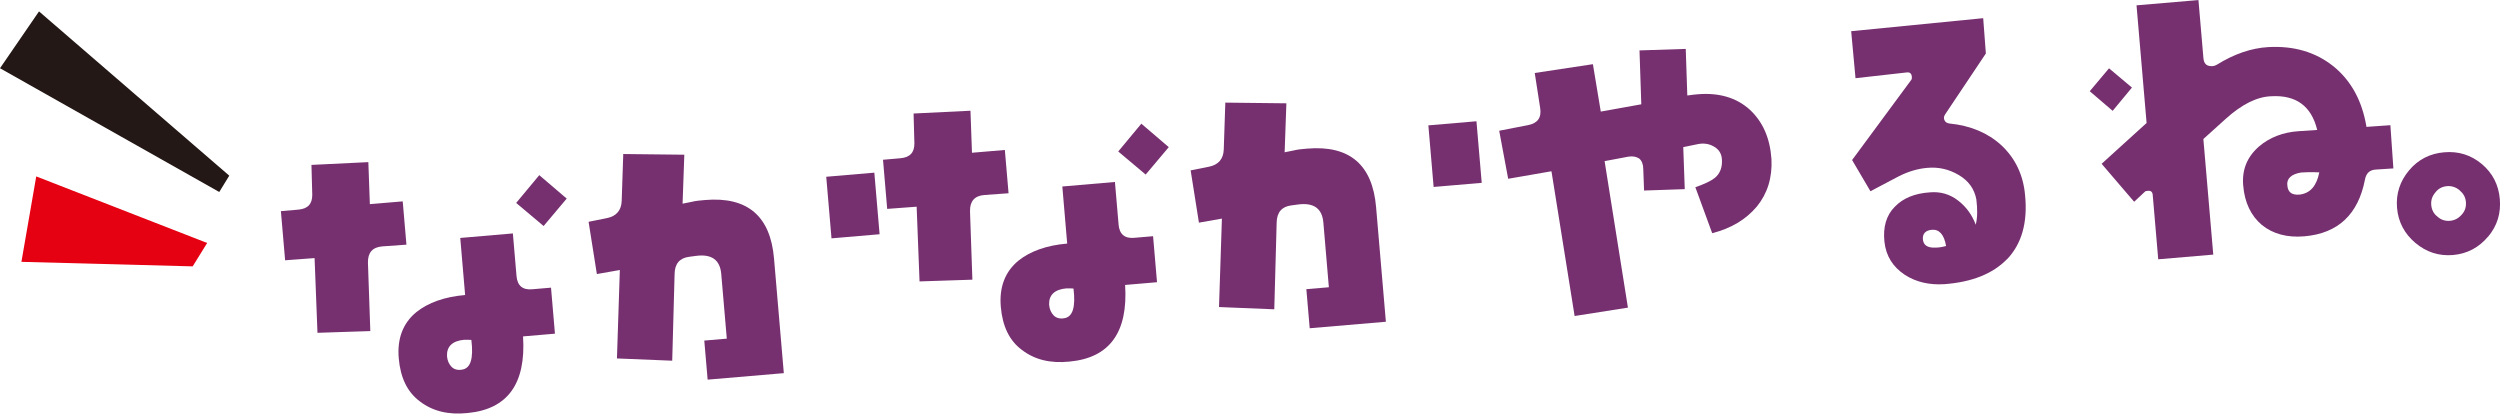
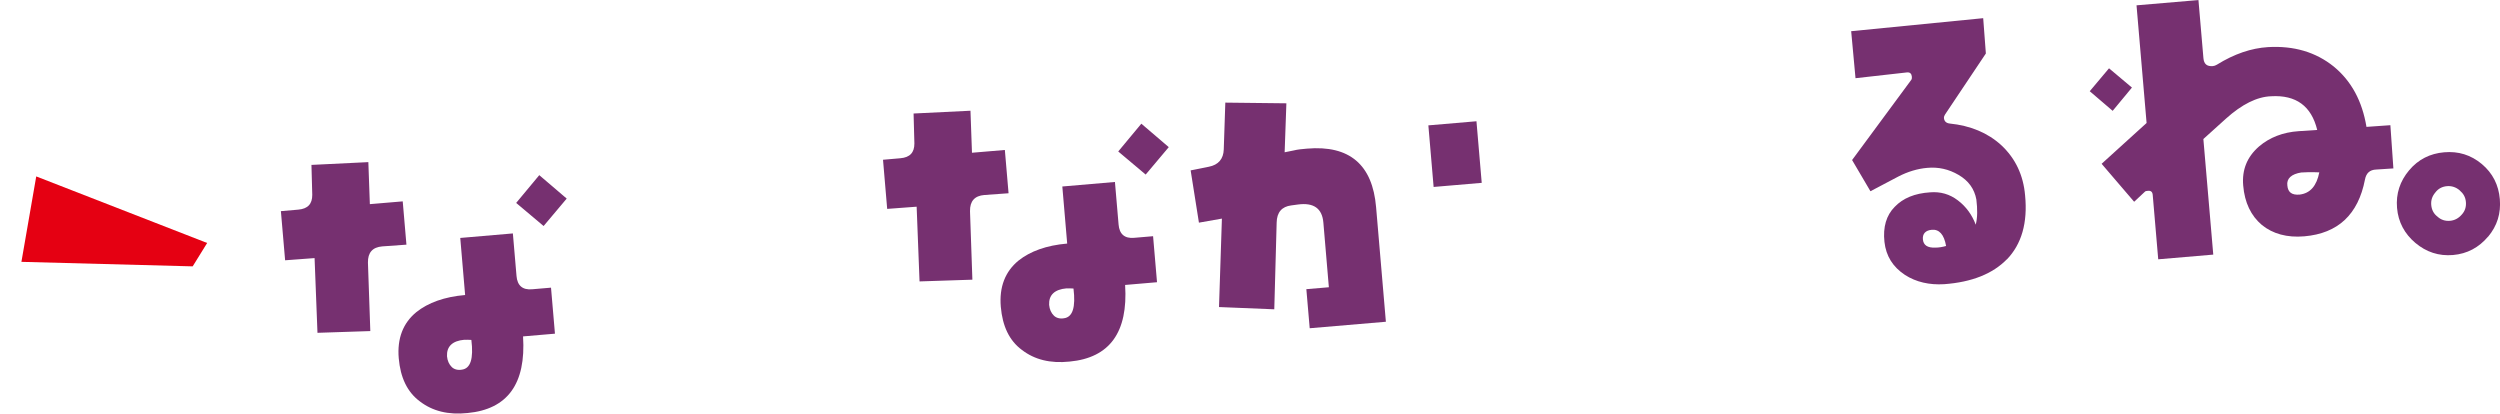
<svg xmlns="http://www.w3.org/2000/svg" id="_レイヤー_2" data-name="レイヤー 2" viewBox="0 0 431.93 71.45">
  <defs>
    <style>
      .cls-1 {
        fill: #231815;
      }

      .cls-2 {
        fill: #763070;
      }

      .cls-3 {
        fill: #e50012;
      }
    </style>
  </defs>
  <g id="text">
    <g>
      <g>
        <path class="cls-2" d="M70.23,42.27l-4.19.3c-1.67.14-2.5,1.06-2.47,2.8l.41,11.83-9.13.3-.5-12.91-5.09.38-.73-8.49,2.99-.26c1.67-.14,2.44-.99,2.43-2.56l-.14-5.17,9.83-.48.26,7.26,5.68-.48.64,7.47ZM90.37,58.14c.52,8.15-2.66,12.57-9.59,13.22-3.34.35-6.05-.33-8.24-2.01-2.18-1.62-3.36-4.11-3.65-7.46-.29-3.41.74-6.08,3.05-7.97,2.03-1.62,4.83-2.64,8.42-2.95l-.84-9.86,9.09-.78.63,7.35c.14,1.67,1.05,2.44,2.67,2.3l3.29-.28.68,7.95-5.5.47ZM80.24,58.7c-2.09.18-3.09,1.17-3.01,2.85.07.78.36,1.41.82,1.86.39.39,1.01.58,1.72.46,1.55-.19,2.06-1.92,1.67-5.14-.42-.02-.79-.05-1.21-.02ZM93.92,39.05l-4.74-3.99,3.99-4.8,4.74,4.05-3.99,4.74Z" />
-         <path class="cls-2" d="M122.26,65.59l-.58-6.75,3.89-.33-.96-11.18c-.21-2.45-1.68-3.47-4.36-3.12l-1.19.16c-1.61.2-2.49,1.18-2.51,2.98l-.41,14.97-9.55-.39.5-15.28-3.97.7-1.43-9.03,3.14-.63c1.66-.32,2.53-1.36,2.58-2.99l.27-8.09,10.55.12-.3,8.46,1.54-.31c.71-.18,1.48-.25,2.32-.32,7.35-.63,11.32,2.77,11.94,10.12l1.69,19.79-13.15,1.12ZM143.66,41.18l-.91-10.64,8.31-.71.91,10.64-8.31.71Z" />
        <path class="cls-2" d="M174.25,33.39l-4.19.3c-1.67.14-2.5,1.06-2.47,2.8l.41,11.83-9.13.3-.5-12.91-5.09.38-.72-8.49,2.99-.26c1.67-.14,2.44-.99,2.43-2.56l-.14-5.17,9.83-.48.26,7.26,5.68-.48.64,7.47ZM194.39,49.25c.52,8.15-2.66,12.57-9.59,13.22-3.34.35-6.05-.33-8.24-2.01-2.19-1.62-3.36-4.11-3.65-7.46-.29-3.41.75-6.08,3.05-7.97,2.03-1.62,4.83-2.64,8.42-2.95l-.84-9.86,9.09-.78.63,7.35c.14,1.67,1.05,2.44,2.67,2.3l3.29-.28.68,7.95-5.5.47ZM184.27,49.82c-2.09.18-3.09,1.17-3.01,2.85.07.78.36,1.41.82,1.86.39.39,1.01.58,1.72.46,1.55-.19,2.06-1.92,1.67-5.14-.42-.02-.79-.05-1.21-.02ZM197.94,30.16l-4.74-3.99,3.99-4.8,4.74,4.05-3.99,4.74Z" />
        <path class="cls-2" d="M226.28,56.71l-.58-6.75,3.89-.33-.95-11.18c-.21-2.45-1.68-3.47-4.36-3.12l-1.19.16c-1.61.2-2.49,1.18-2.52,2.98l-.41,14.97-9.55-.39.5-15.28-3.97.7-1.43-9.03,3.14-.63c1.66-.32,2.53-1.36,2.58-2.99l.27-8.09,10.55.12-.3,8.46,1.54-.31c.71-.18,1.48-.25,2.32-.32,7.35-.63,11.32,2.77,11.94,10.12l1.69,19.79-13.15,1.12ZM247.69,32.3l-.91-10.64,8.31-.71.91,10.64-8.31.71Z" />
-         <path class="cls-2" d="M303.5,35.72c-1.86,2.21-4.44,3.75-7.68,4.57l-2.91-7.94c1.58-.56,2.68-1.07,3.36-1.61.9-.74,1.35-1.86,1.22-3.3-.08-.96-.57-1.7-1.45-2.16-.82-.47-1.79-.57-2.74-.37l-2.48.51.26,7.26-7.03.24-.14-3.72c0-.78-.24-1.42-.7-1.81-.51-.32-1.12-.45-1.89-.32l-4.09.77,4.03,25.31-9.21,1.45-4-25.01-7.48,1.3-1.55-8.3,4.98-.97c1.66-.32,2.36-1.29,2.1-2.95l-.94-6.06,10.05-1.52,1.36,8.19,7-1.26-.31-9.31,7.99-.26.27,8.05c.83-.13,1.43-.18,1.79-.21,3.65-.31,6.67.57,8.95,2.61,2.29,2.09,3.55,4.94,3.8,8.59.16,3.24-.7,5.96-2.55,8.23Z" />
        <path class="cls-2" d="M346.73,44.8c-2.44,2.5-6.05,3.95-10.83,4.3-2.57.16-4.85-.37-6.76-1.59-2.11-1.39-3.29-3.27-3.56-5.72-.28-2.56.33-4.6,1.77-6.05,1.44-1.51,3.47-2.34,6.11-2.51,1.79-.15,3.4.31,4.82,1.4,1.42,1.08,2.44,2.5,3.07,4.19.32-1.23.31-2.68.11-4.35-.34-1.84-1.36-3.25-3.07-4.25-1.71-1-3.49-1.39-5.4-1.22-1.67.14-3.38.65-5.05,1.52l-4.78,2.52-3.17-5.39,10.2-13.82c.11-.13.15-.31.13-.55-.05-.54-.31-.82-.85-.77l-8.89,1-.75-8.12,22.81-2.25.46,6.1-7.05,10.54c-.11.19-.21.38-.19.62.05.54.38.87.98.94,3.58.36,6.58,1.6,8.93,3.75,2.42,2.26,3.81,5.15,4.11,8.68.46,4.72-.61,8.42-3.15,11.05ZM333.77,39.7c-1.08.09-1.63.68-1.55,1.64.09,1.02.79,1.5,2.17,1.44.54.01,1.2-.1,1.84-.28-.35-2.02-1.21-2.91-2.47-2.8Z" />
        <path class="cls-2" d="M365.01,19.15l-3.96-3.39,3.33-3.96,3.96,3.33-3.33,4.02ZM413.49,29.1l-2.93.19c-1.14.04-1.75.63-1.96,1.73-1.17,6.06-4.68,9.31-10.48,9.81-2.99.26-5.46-.44-7.33-1.96-1.88-1.59-2.98-3.84-3.23-6.83-.23-2.69.66-4.93,2.74-6.74,1.8-1.54,4.12-2.46,6.88-2.64l3.17-.21c-1.01-4.13-3.65-6.07-7.96-5.82-2.46.09-5.06,1.4-7.8,3.86l-3.91,3.53,1.71,19.97-9.51.81-.95-11.12c-.05-.54-.31-.76-.84-.71-.24.02-.42.04-.53.17l-1.84,1.72-5.62-6.56,7.77-7.05-1.74-20.33,10.7-.91.86,10.04c.09,1.02.61,1.45,1.62,1.37.24-.02.47-.1.7-.24,3.03-1.88,5.96-2.86,8.83-3.04,4.49-.26,8.26.86,11.37,3.36,3.05,2.51,4.91,5.96,5.65,10.42l4.13-.29.52,7.48ZM397.65,29.79c-1.78.27-2.62,1.07-2.46,2.26.1,1.2.81,1.68,2.12,1.57,1.85-.22,2.94-1.52,3.4-3.84-1.45-.06-2.47-.03-3.07.02Z" />
        <path class="cls-2" d="M429.86,40.89c-1.59,1.88-3.6,2.96-6.05,3.17-2.45.21-4.62-.51-6.5-2.09-1.88-1.59-2.96-3.6-3.17-6.05s.51-4.62,2.09-6.5c1.58-1.88,3.61-2.9,6.06-3.11,2.45-.21,4.61.45,6.5,2.03,1.88,1.58,2.9,3.61,3.11,6.06s-.45,4.61-2.03,6.5ZM424.96,32.88c-.65-.55-1.39-.78-2.17-.72-.84.07-1.53.43-2.02,1.08-.55.65-.79,1.33-.72,2.17.07.84.43,1.53,1.08,2.02.59.55,1.33.79,2.17.72.78-.07,1.47-.43,2.02-1.07.55-.59.79-1.33.72-2.17-.07-.84-.43-1.47-1.08-2.02Z" />
      </g>
      <g>
-         <polygon class="cls-1" points="39.61 30.35 6.74 1.97 0 11.79 37.88 33.17 39.61 30.35" />
        <polygon class="cls-3" points="35.79 41.98 6.26 30.48 3.7 45.24 33.29 46.02 35.79 41.98" />
      </g>
    </g>
  </g>
</svg>